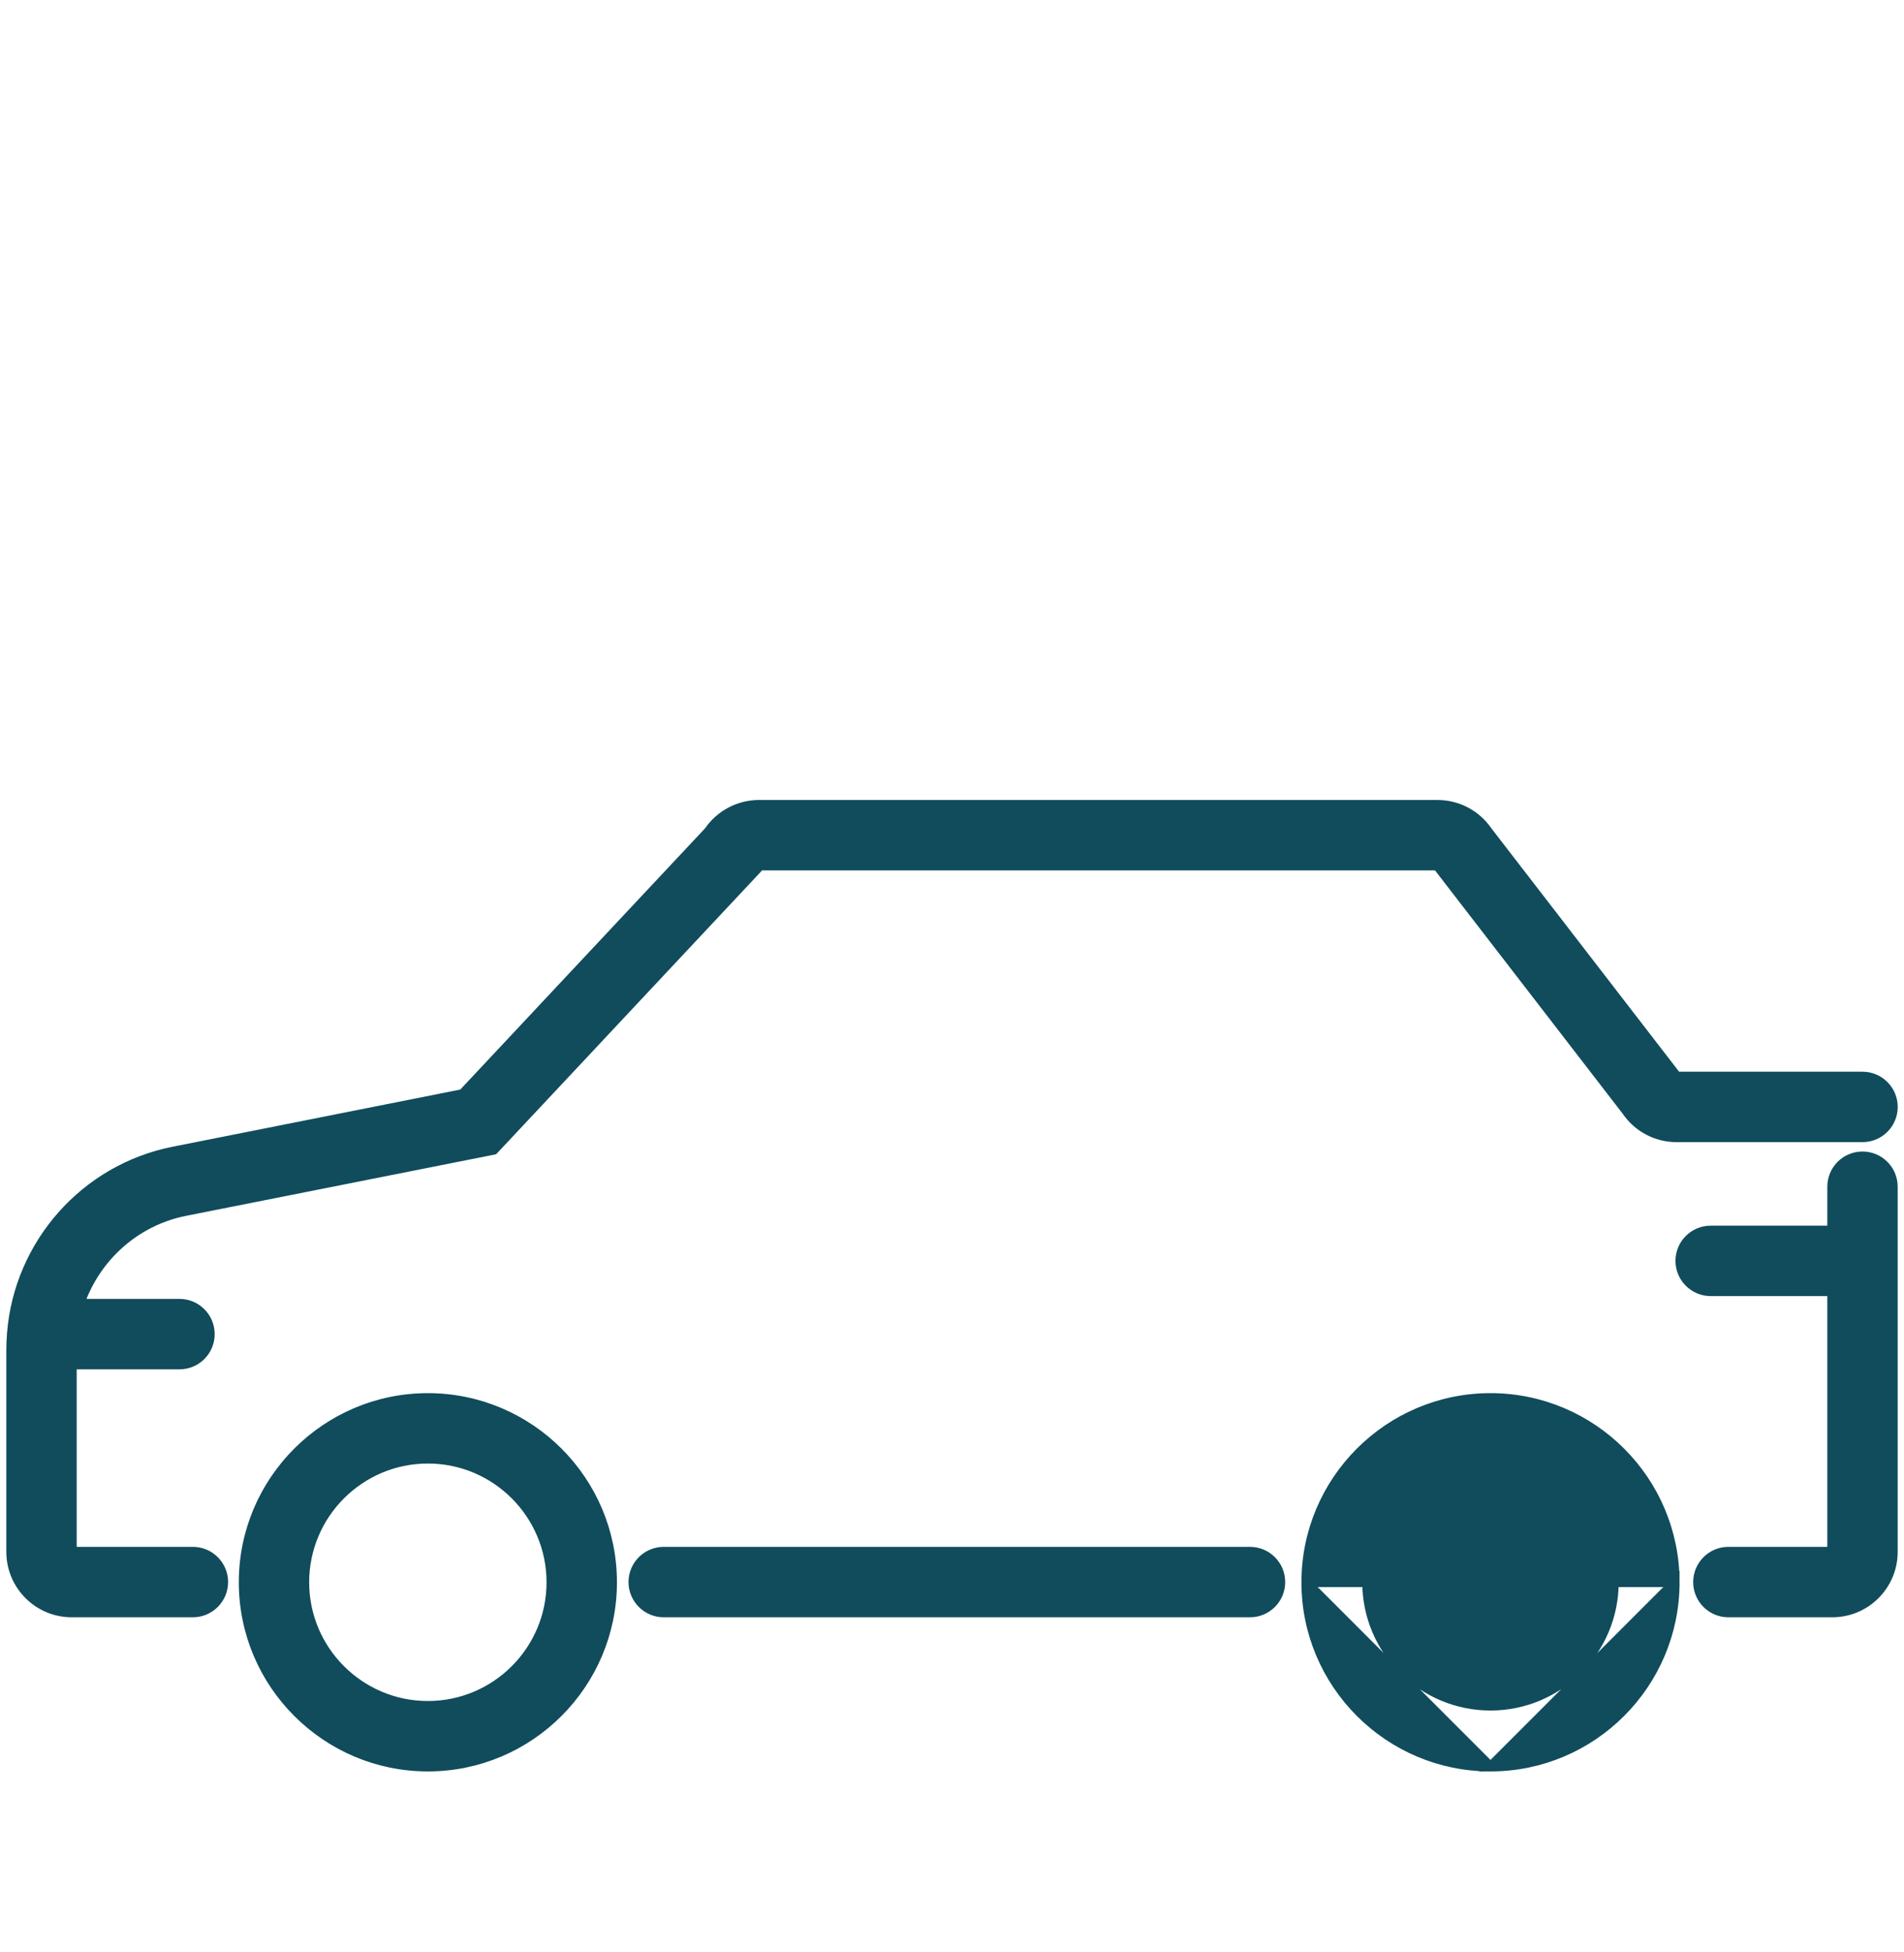
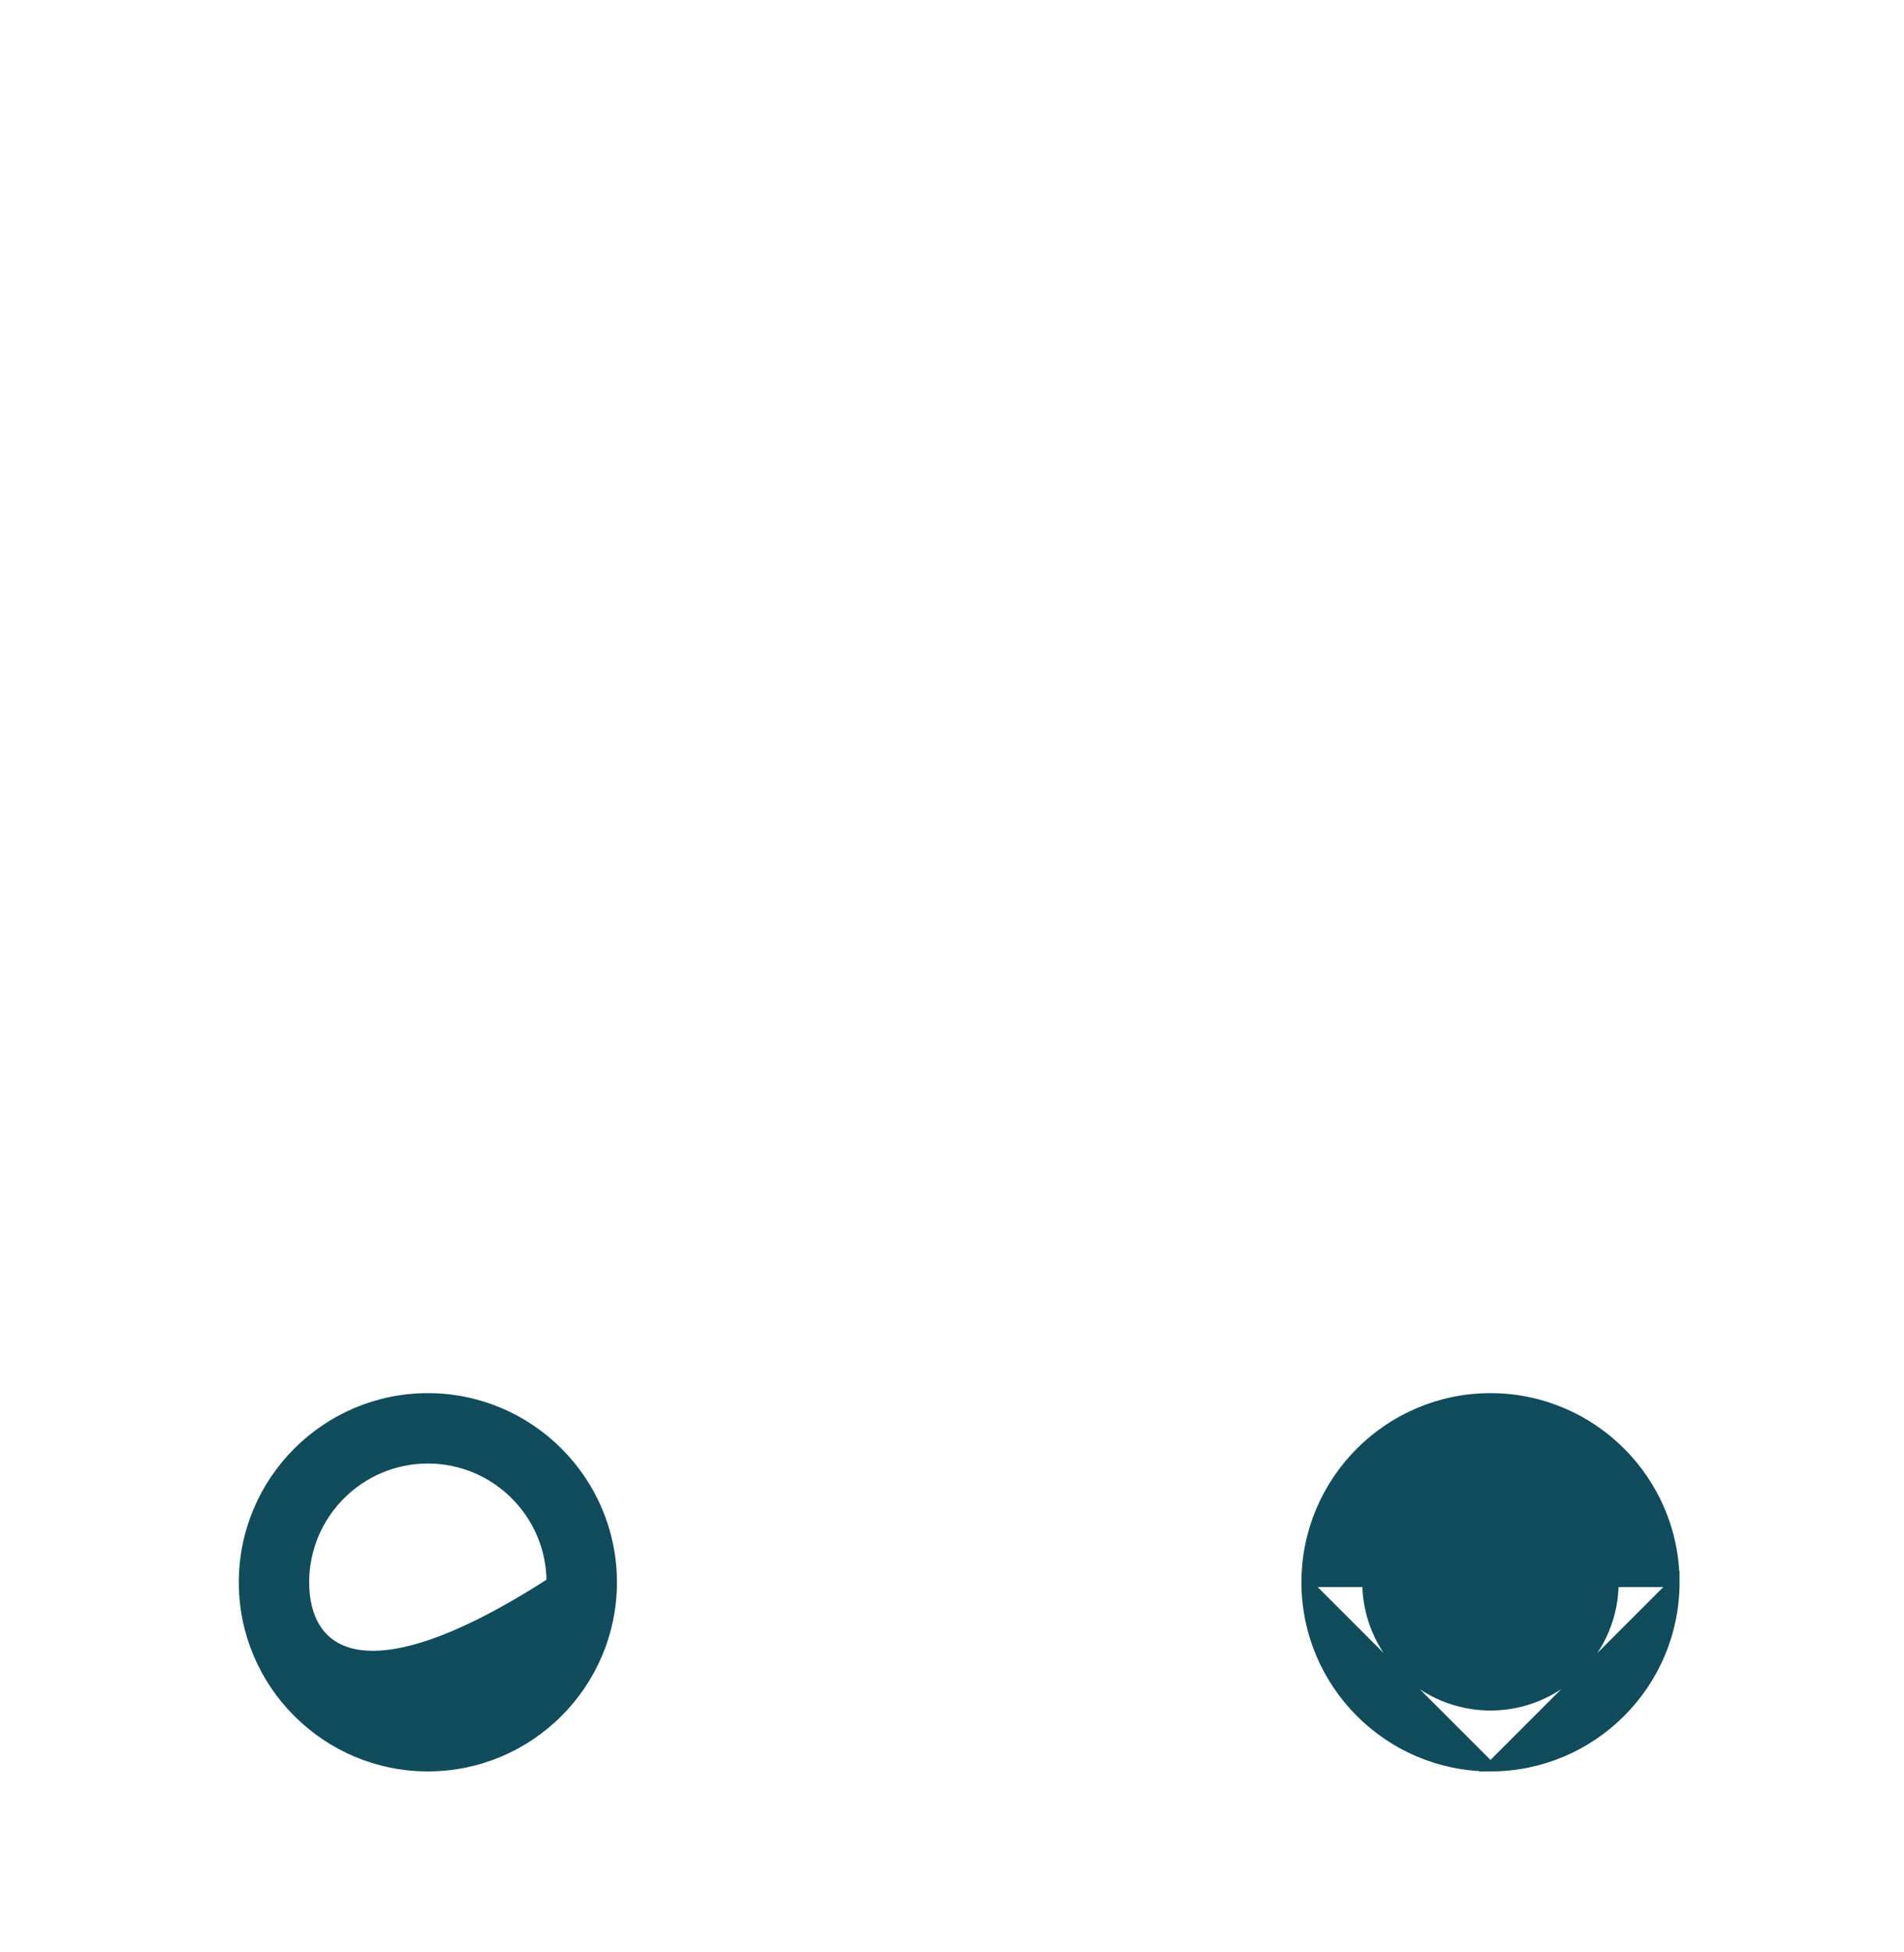
<svg xmlns="http://www.w3.org/2000/svg" width="40" height="41" viewBox="0 0 40 41" fill="none">
-   <path d="M38.489 27.118V32.584H38.409L38.409 32.584H36.31C35.958 32.584 35.671 32.87 35.671 33.224C35.671 33.577 35.958 33.863 36.31 33.863H38.494C39.196 33.863 39.767 33.292 39.767 32.59V24.921C39.767 24.568 39.481 24.282 39.128 24.282C38.775 24.282 38.489 24.568 38.489 24.921V25.839H35.939C35.586 25.839 35.299 26.125 35.299 26.478C35.299 26.831 35.586 27.118 35.939 27.118H38.489Z" fill="#104C5C" stroke="#104C5C" stroke-width="0.2" />
-   <path d="M1.511 32.584V28.656H3.771C4.124 28.656 4.41 28.37 4.41 28.017C4.41 27.663 4.124 27.377 3.771 27.377H1.673C2.009 26.403 2.84 25.642 3.892 25.434L3.893 25.434L10.341 24.154L10.372 24.147L10.394 24.124L15.903 18.247L15.911 18.238L15.917 18.229L15.946 18.178H30.197L30.2 18.183L34.17 23.328C34.408 23.677 34.8 23.885 35.223 23.885H39.128C39.481 23.885 39.768 23.599 39.768 23.246C39.768 22.892 39.481 22.606 39.128 22.606H35.226L35.222 22.601L31.253 17.457C31.015 17.108 30.623 16.9 30.2 16.9H15.944C15.521 16.9 15.125 17.112 14.889 17.459L9.72 22.973L3.644 24.18C1.776 24.55 0.394 26.131 0.247 28.005L0.247 28.007L0.247 28.007V28.01C0.247 28.011 0.247 28.012 0.247 28.013C0.239 28.118 0.233 28.225 0.233 28.334L0.233 32.589C0.233 33.292 0.804 33.863 1.506 33.863H4.052C4.405 33.863 4.692 33.576 4.692 33.223C4.692 32.87 4.405 32.584 4.052 32.584H1.511ZM0.248 27.999L0.248 28L0.248 27.999Z" fill="#104C5C" stroke="#104C5C" stroke-width="0.2" />
-   <path d="M13.944 32.584C13.591 32.584 13.304 32.87 13.304 33.223C13.304 33.577 13.591 33.863 13.944 33.863H26.261C26.613 33.863 26.9 33.577 26.9 33.223C26.9 32.87 26.613 32.584 26.261 32.584H13.944Z" fill="#104C5C" stroke="#104C5C" stroke-width="0.2" />
  <path d="M27.441 33.228C27.441 31.093 29.177 29.356 31.313 29.356C33.448 29.356 35.185 31.093 35.185 33.228H27.441ZM27.441 33.228C27.441 35.363 29.177 37.1 31.313 37.1M27.441 33.228L31.313 37.1M31.313 37.1C33.448 37.1 35.185 35.363 35.185 33.228L31.313 37.1ZM33.906 33.228V33.228C33.906 34.658 32.743 35.821 31.313 35.821C29.883 35.821 28.719 34.658 28.719 33.228C28.719 31.798 29.883 30.634 31.313 30.634C32.743 30.634 33.906 31.798 33.906 33.228Z" fill="#104C5C" stroke="#104C5C" stroke-width="0.2" />
-   <path d="M5.117 33.228C5.117 35.363 6.854 37.1 8.989 37.1C11.124 37.1 12.861 35.363 12.861 33.228C12.861 31.093 11.124 29.356 8.989 29.356C6.854 29.356 5.117 31.093 5.117 33.228ZM11.582 33.228C11.582 34.658 10.419 35.821 8.989 35.821C7.559 35.821 6.395 34.658 6.395 33.228C6.395 31.798 7.559 30.634 8.989 30.634C10.419 30.634 11.582 31.798 11.582 33.228Z" fill="#104C5C" stroke="#104C5C" stroke-width="0.2" />
+   <path d="M5.117 33.228C5.117 35.363 6.854 37.1 8.989 37.1C11.124 37.1 12.861 35.363 12.861 33.228C12.861 31.093 11.124 29.356 8.989 29.356C6.854 29.356 5.117 31.093 5.117 33.228ZM11.582 33.228C7.559 35.821 6.395 34.658 6.395 33.228C6.395 31.798 7.559 30.634 8.989 30.634C10.419 30.634 11.582 31.798 11.582 33.228Z" fill="#104C5C" stroke="#104C5C" stroke-width="0.2" />
</svg>